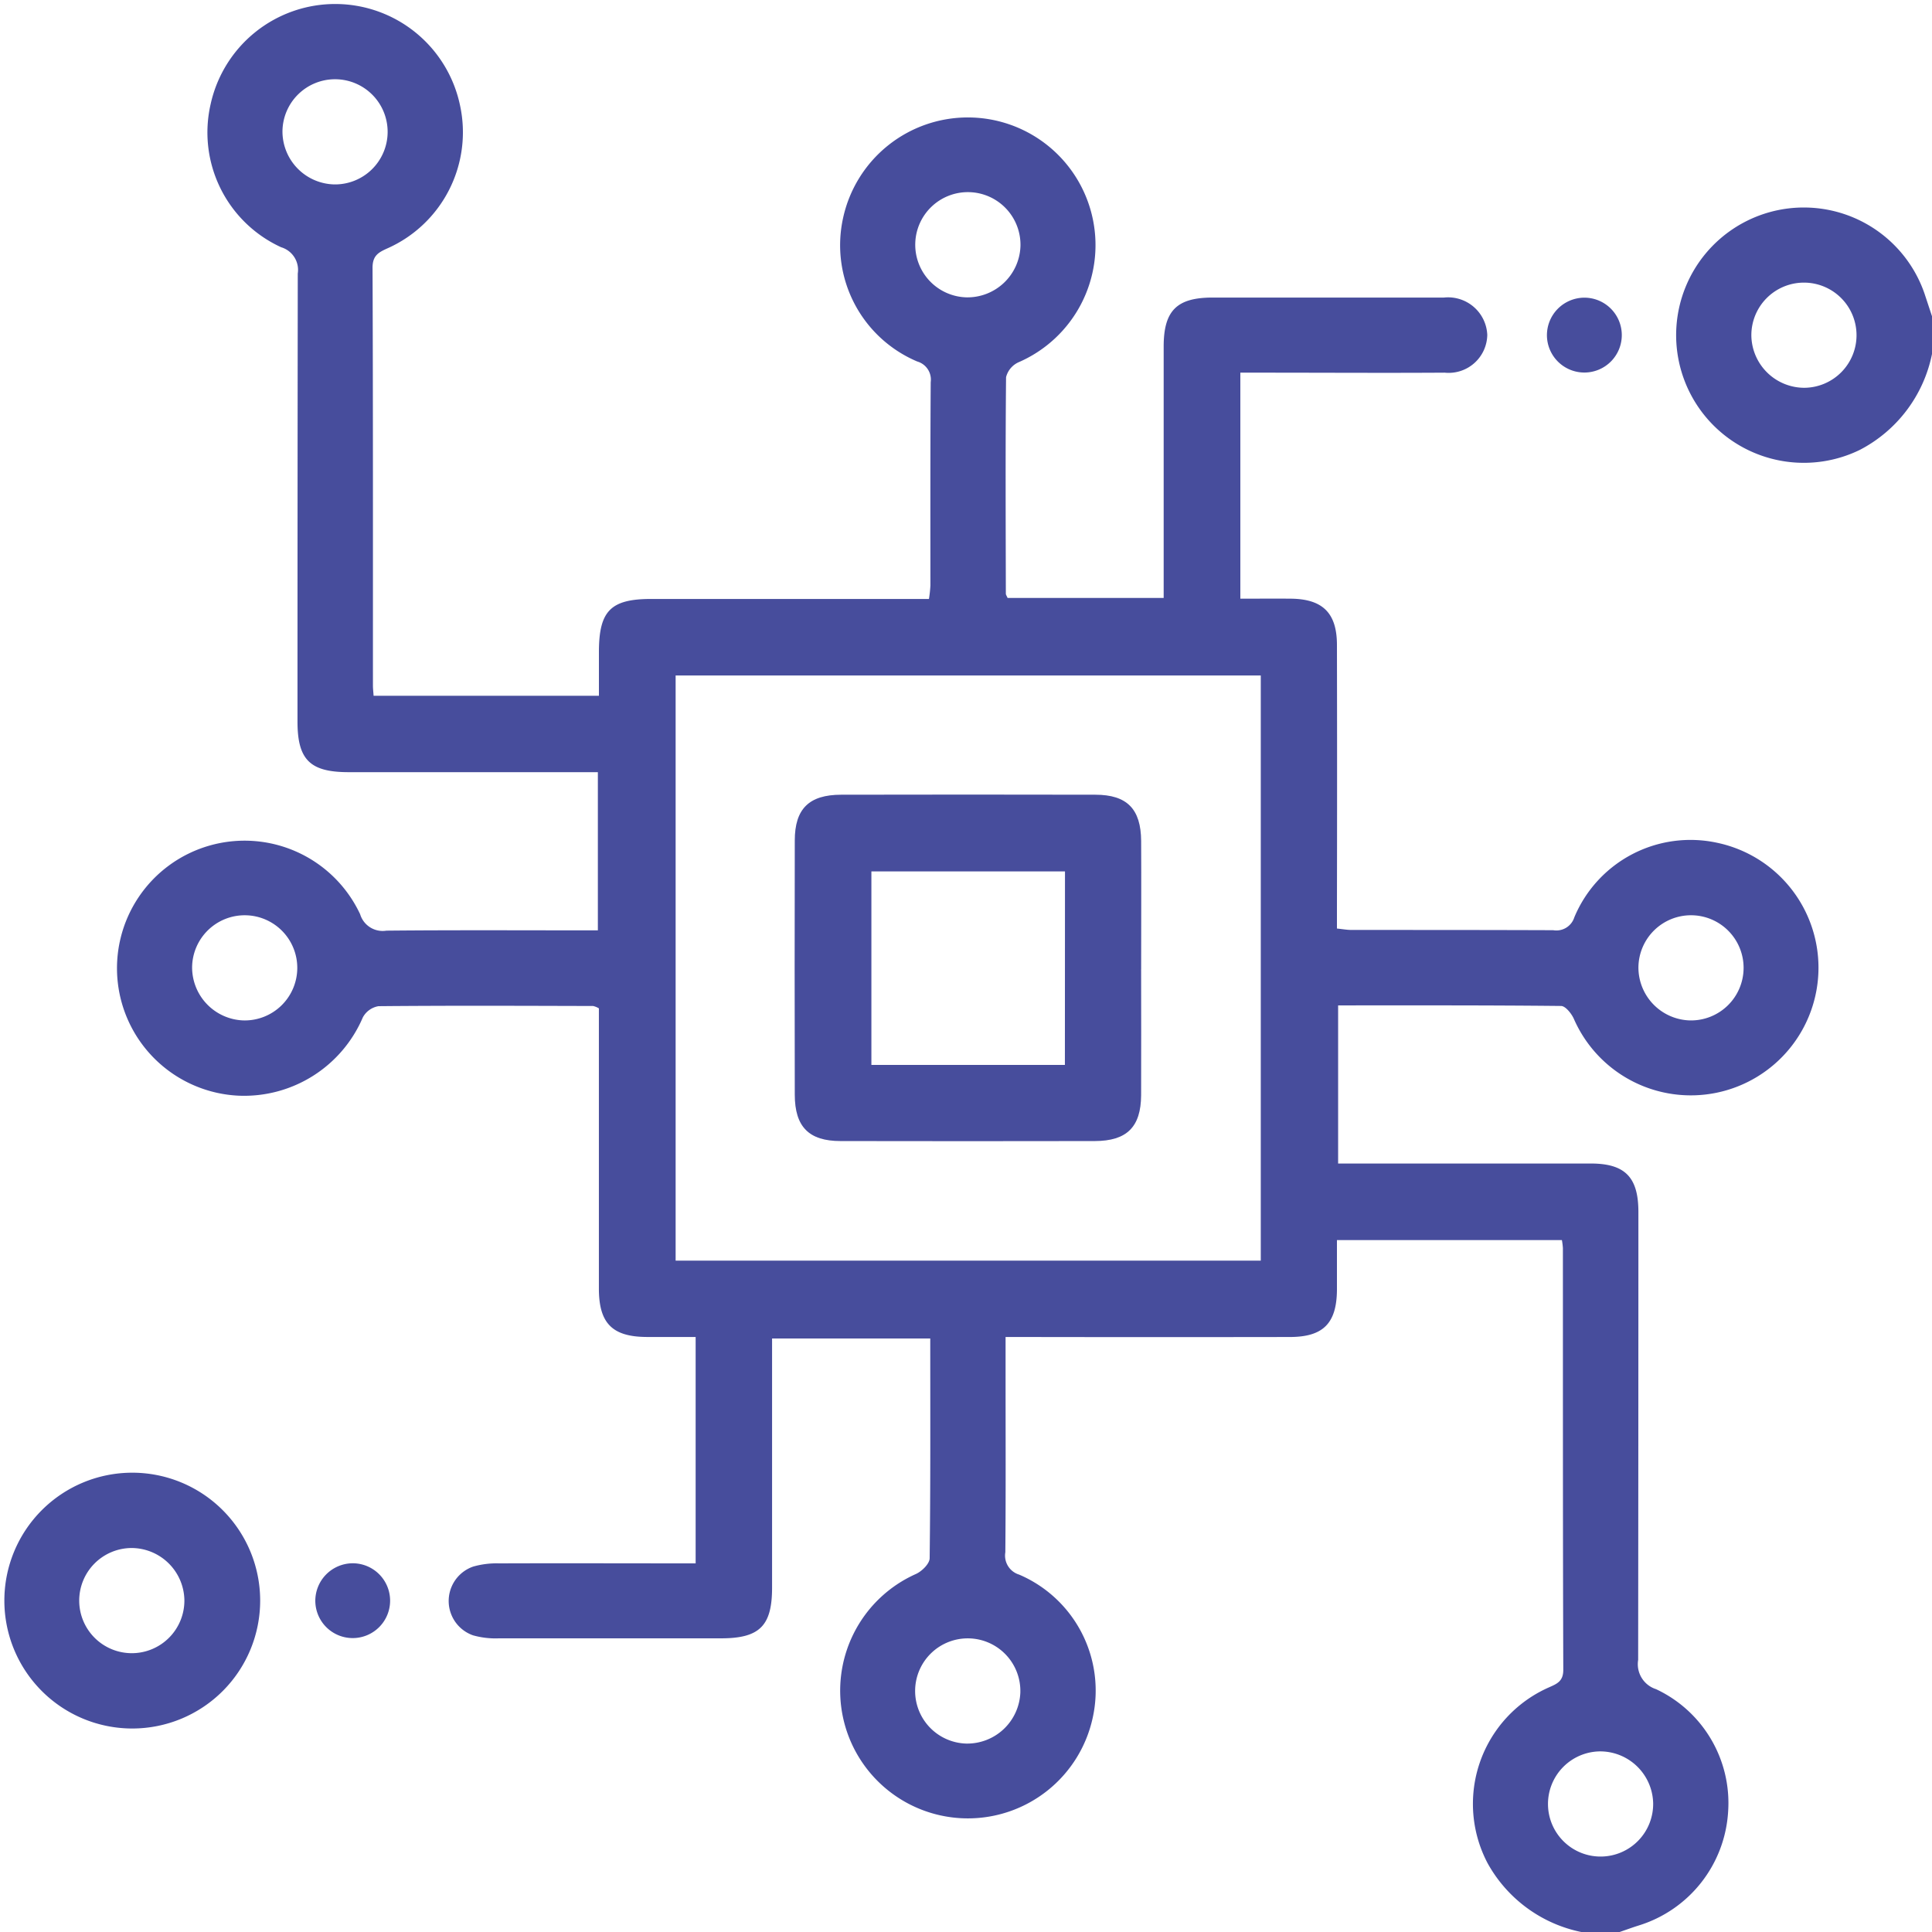
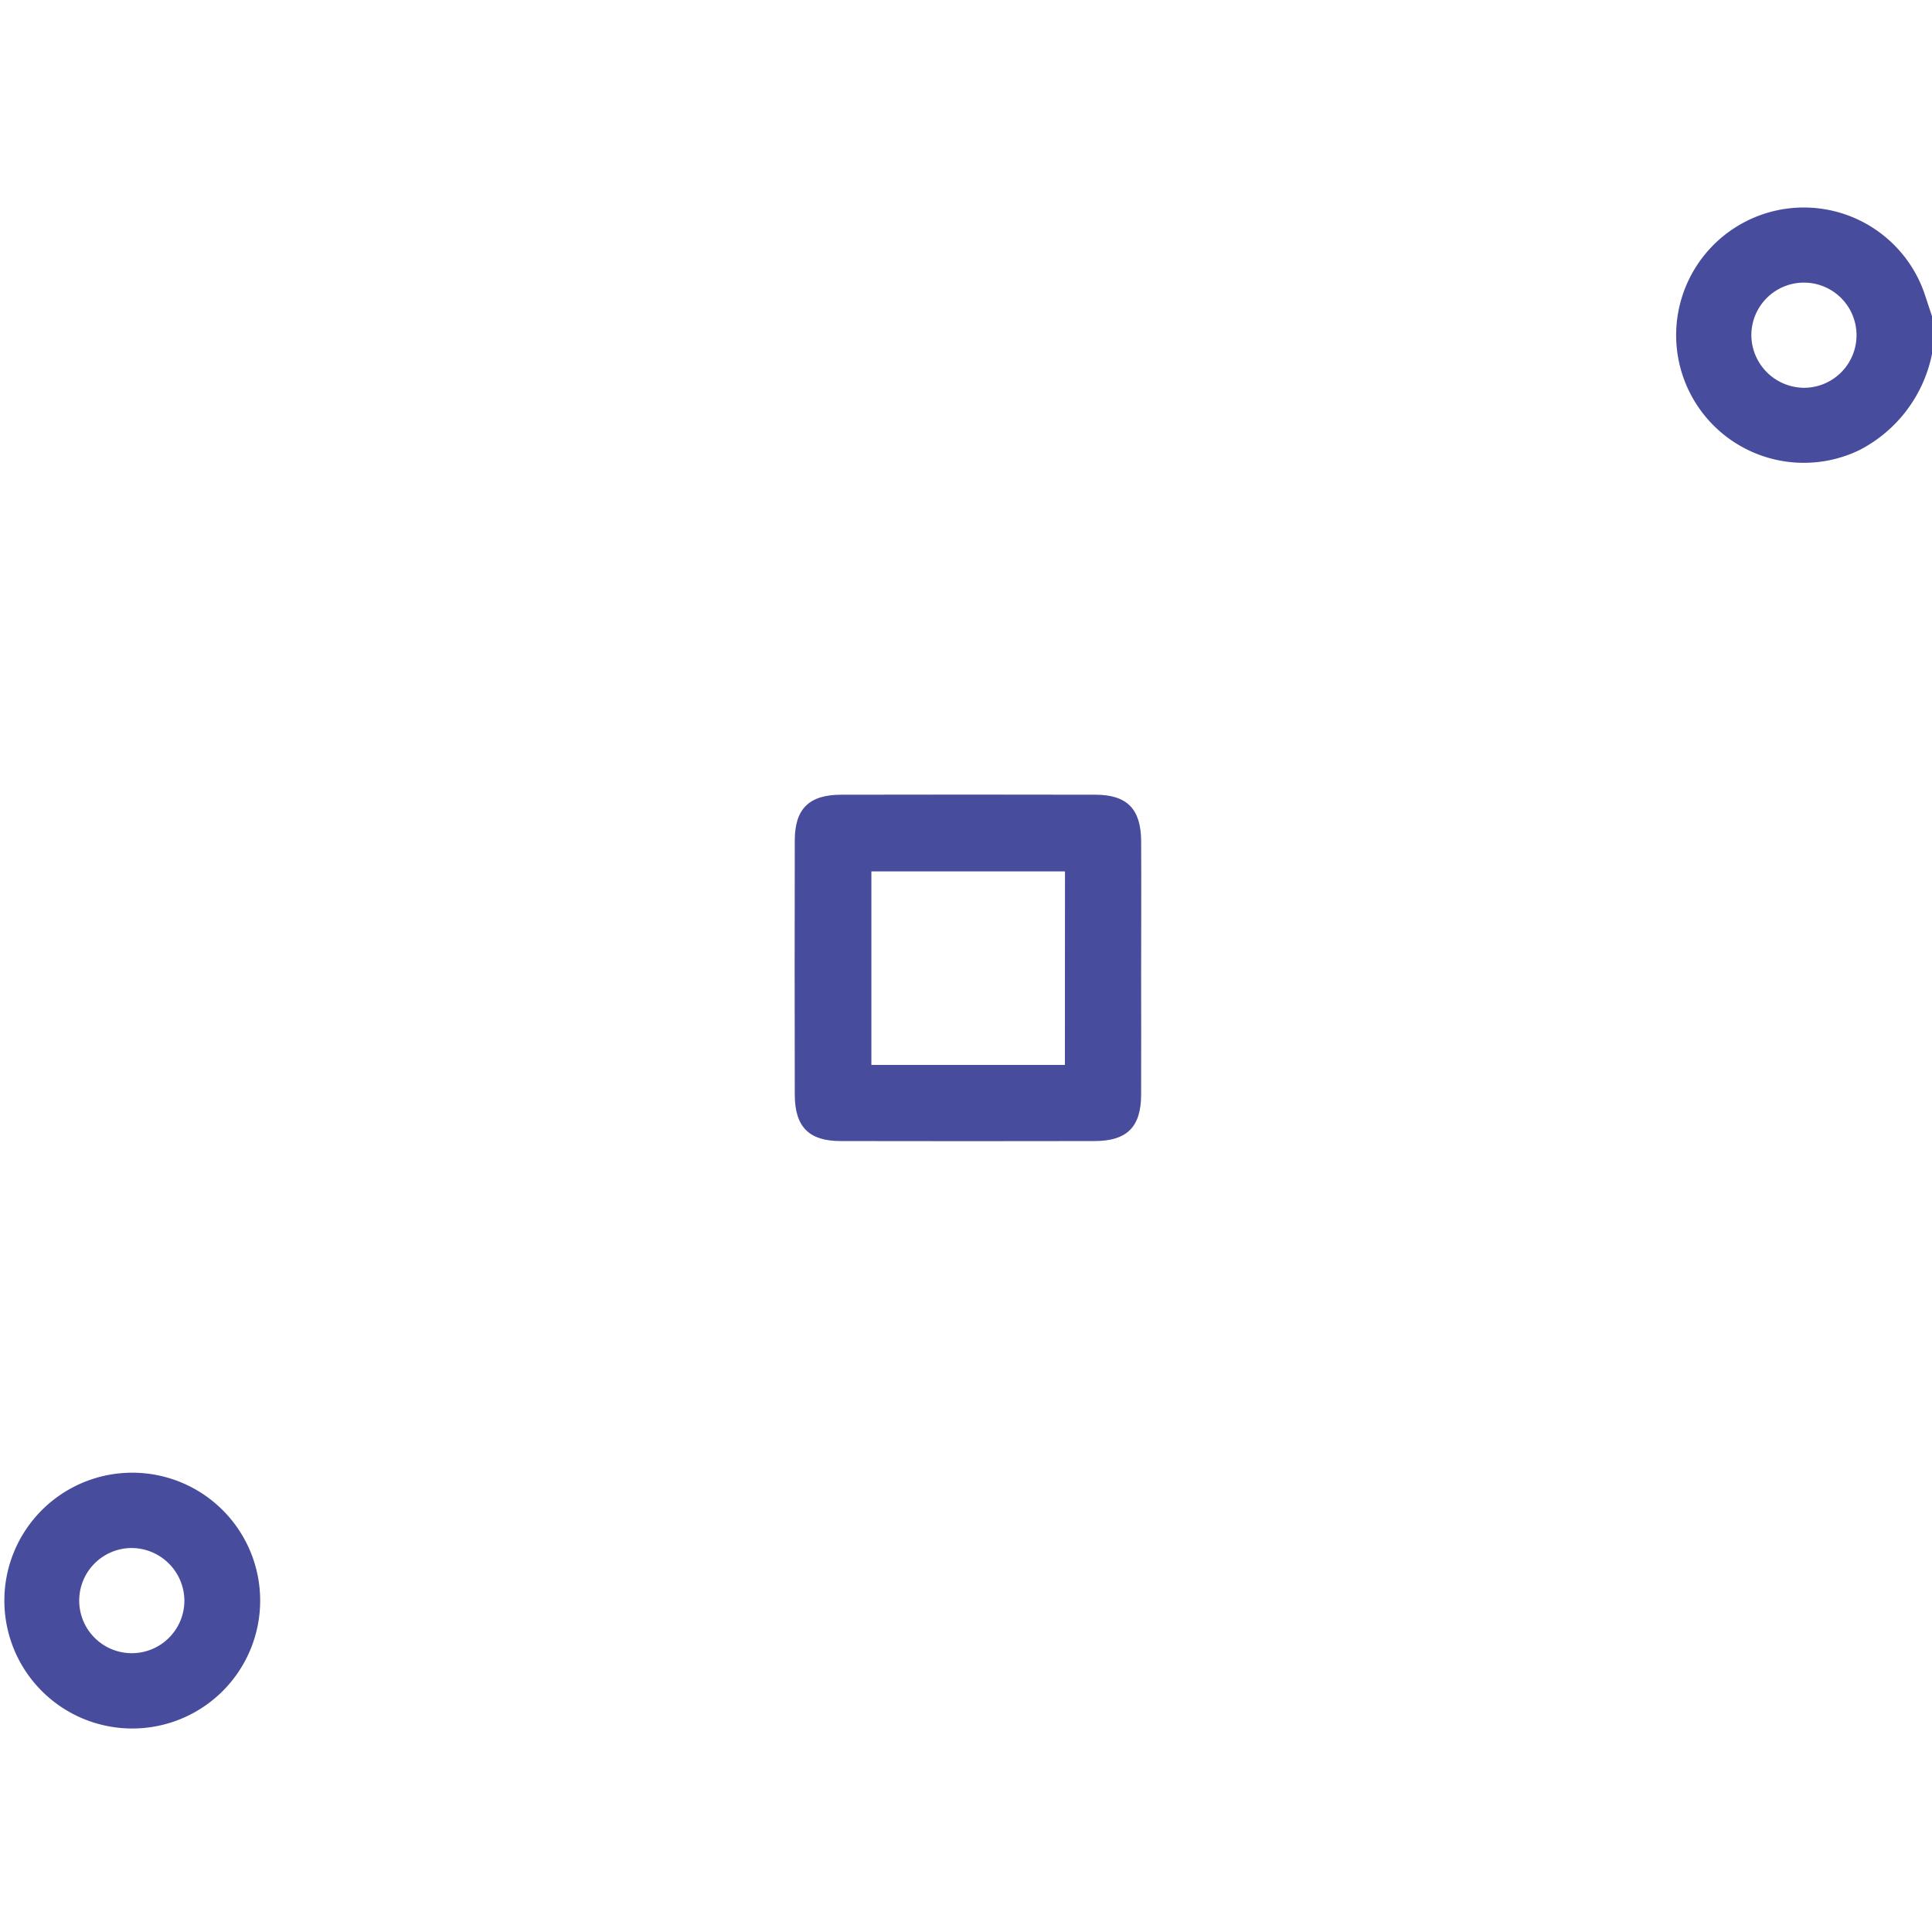
<svg xmlns="http://www.w3.org/2000/svg" id="Group_4" data-name="Group 4" width="64" height="64" viewBox="0 0 64 64">
  <defs>
    <clipPath id="clip-path">
      <rect id="Rectangle_3" data-name="Rectangle 3" width="64" height="64" fill="#474d9c" />
    </clipPath>
  </defs>
  <g id="Group_3" data-name="Group 3" clip-path="url(#clip-path)">
-     <path id="Path_13" data-name="Path 13" d="M73.34,64.7a4.594,4.594,0,0,1-3.114-2.274A4.216,4.216,0,0,1,72.239,56.6c.273-.122.491-.2.49-.589-.016-4.657-.011-9.314-.013-13.971a2.288,2.288,0,0,0-.033-.263H65.231c0,.547,0,1.1,0,1.65-.009,1.106-.454,1.558-1.557,1.56q-4.335.007-8.669,0h-.751v1.33c0,1.933.009,3.867-.008,5.8a.659.659,0,0,0,.457.741,4.177,4.177,0,0,1,2.435,4.754,4.231,4.231,0,1,1-5.853-4.775c.2-.091.451-.34.454-.519.03-2.41.02-4.822.02-7.282h-5.24v.647q0,3.8,0,7.609c0,1.266-.415,1.676-1.69,1.677q-3.68,0-7.36,0a2.756,2.756,0,0,1-.858-.1,1.206,1.206,0,0,1,.007-2.277,2.823,2.823,0,0,1,.858-.106c2.158-.008,4.316,0,6.511,0V44.986c-.558,0-1.093,0-1.628,0-1.133-.008-1.576-.454-1.577-1.6q0-4.3,0-8.607V34.1a.651.651,0,0,0-.191-.078c-2.37-.006-4.74-.016-7.11.006a.728.728,0,0,0-.518.37,4.277,4.277,0,0,1-4.112,2.595,4.226,4.226,0,1,1,4.022-6.011.78.78,0,0,0,.872.544c2.12-.021,4.241-.01,6.362-.01h.641v-5.24H40.1q-3.8,0-7.609,0c-1.277,0-1.693-.41-1.693-1.674q0-7.422.009-14.844a.783.783,0,0,0-.549-.87,4.182,4.182,0,0,1-2.335-4.752,4.225,4.225,0,0,1,8.261.061,4.207,4.207,0,0,1-2.4,4.724c-.3.135-.5.238-.5.645.018,4.615.012,9.231.013,13.846,0,.1.013.2.022.334h7.464c0-.471,0-.959,0-1.447,0-1.367.388-1.76,1.733-1.761h9.2a4.324,4.324,0,0,0,.048-.445c0-2.245-.005-4.491.01-6.736a.624.624,0,0,0-.446-.685A4.181,4.181,0,0,1,48.871,7.92,4.229,4.229,0,1,1,54.678,12.7a.742.742,0,0,0-.408.492c-.023,2.39-.012,4.781-.007,7.172,0,.036.029.073.057.14h5.171v-.653q0-3.836,0-7.671c0-1.191.432-1.624,1.615-1.626q3.742,0,7.484,0c.062,0,.125,0,.187,0a1.3,1.3,0,0,1,1.434,1.236A1.28,1.28,0,0,1,68.8,13.042c-2.017.013-4.033,0-6.05,0h-.719v7.487c.564,0,1.119-.005,1.674,0,1.053.011,1.524.474,1.526,1.528q.009,4.335,0,8.669v.73c.177.018.334.047.491.047,2.225,0,4.449,0,6.673.008a.623.623,0,0,0,.7-.428,4.17,4.17,0,0,1,4.735-2.467,4.229,4.229,0,1,1-4.754,5.825c-.08-.174-.276-.419-.421-.42-2.449-.026-4.9-.019-7.385-.019v5.238H67.4c2.079,0,4.158,0,6.237,0,1.136,0,1.579.451,1.58,1.6q0,7.422-.008,14.844a.869.869,0,0,0,.593.969A4.164,4.164,0,0,1,78.19,60.7a4.21,4.21,0,0,1-2.959,3.78c-.216.068-.429.146-.643.22ZM62.708,23.073H43.324V42.458H62.708ZM32.027,6.806A1.742,1.742,0,1,0,30.3,5.045a1.756,1.756,0,0,0,1.723,1.761M73.936,58.714a1.742,1.742,0,1,0,1.77,1.714,1.757,1.757,0,0,0-1.77-1.714M54.747,8.853a1.743,1.743,0,1,0-1.792,1.694,1.757,1.757,0,0,0,1.792-1.694M29.017,34.5a1.742,1.742,0,1,0-1.71-1.773,1.759,1.759,0,0,0,1.71,1.773m47.925,0a1.742,1.742,0,1,0-1.724-1.761A1.754,1.754,0,0,0,76.943,34.5m-22.2,22.266a1.743,1.743,0,1,0-1.794,1.689,1.761,1.761,0,0,0,1.794-1.689" transform="translate(-20.943 -0.697)" fill="#474d9c" />
    <path id="Path_14" data-name="Path 14" d="M363.866,48.881a4.6,4.6,0,0,1-2.385,3.173,4.229,4.229,0,1,1,2.133-5.186l.253.765ZM359.642,50a1.742,1.742,0,1,0-1.76-1.724A1.757,1.757,0,0,0,359.642,50" transform="translate(-299.866 -37.154)" fill="#474d9c" />
    <path id="Path_15" data-name="Path 15" d="M5.086,320.694a4.237,4.237,0,1,1-.013-8.474,4.237,4.237,0,0,1,.013,8.474m-.037-5.979a1.742,1.742,0,1,0,1.757,1.727,1.756,1.756,0,0,0-1.757-1.727" transform="translate(-0.698 -263.435)" fill="#474d9c" />
-     <path id="Path_16" data-name="Path 16" d="M329.173,63.109a1.24,1.24,0,1,1-1.214,1.243,1.244,1.244,0,0,1,1.214-1.243" transform="translate(-276.715 -53.248)" fill="#474d9c" />
-     <path id="Path_17" data-name="Path 17" d="M68.053,331.425a1.239,1.239,0,1,1-1.208,1.252,1.245,1.245,0,0,1,1.208-1.252" transform="translate(-56.4 -279.639)" fill="#474d9c" />
    <path id="Path_27" data-name="Path 27" d="M179.935,174.236c0,1.393.006,2.786,0,4.179-.006,1.052-.473,1.516-1.535,1.518q-4.21.008-8.42,0c-1.052,0-1.516-.473-1.518-1.535q-.009-4.21,0-8.42c0-1.052.473-1.516,1.535-1.518q4.21-.009,8.42,0c1.052,0,1.513.473,1.519,1.535.007,1.414,0,2.827,0,4.241M177.413,171H171v6.41h6.41Z" transform="translate(-142.134 -142.134)" fill="#474d9c" />
  </g>
</svg>